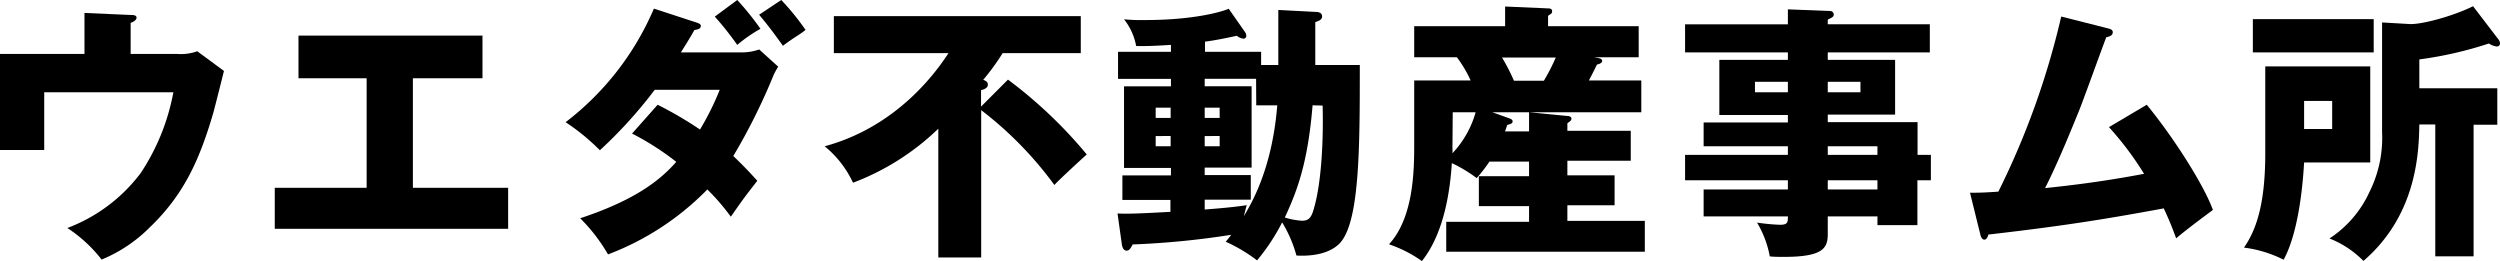
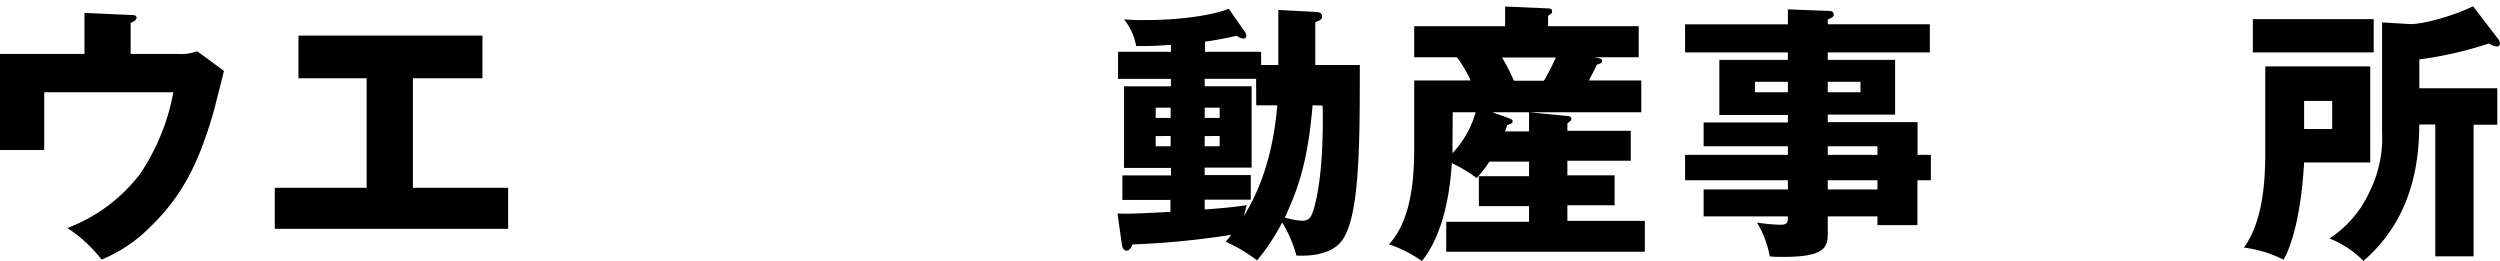
<svg xmlns="http://www.w3.org/2000/svg" id="レイヤー_1" data-name="レイヤー 1" width="334.11" height="34.91" viewBox="0 0 334.11 34.91">
  <path d="M23.69,7.21a6.49,6.49,0,0,0,2.67-.36l3.57,2.63c-.21.87-1.19,4.73-1.4,5.52C26.69,21.31,24.6,26,20,30.4a19.55,19.55,0,0,1-6.42,4.29A18.78,18.78,0,0,0,9,30.47a21.91,21.91,0,0,0,9.81-7.35,29,29,0,0,0,4.36-10.79H5.91v7.72H0V7.21H11.29V1.73L17.46,2c.28,0,.79,0,.79.36s-.54.62-.79.69V7.21Z" />
  <path d="M55.18,25.1H67.91v5.48H36.72V25.1H49V10.46H39.89V4.76H64.48v5.7h-9.3Z" />
-   <path d="M87.89,14a50.91,50.91,0,0,1,5.66,3.31A36.66,36.66,0,0,0,96.19,12H87.5a60.22,60.22,0,0,1-7.33,8.08,28.64,28.64,0,0,0-4.58-3.75A37.72,37.72,0,0,0,87.39,1.15L93.05,3c.54.18.61.29.61.47,0,.36-.36.47-.86.54C92,5.45,91.5,6.17,91,7h8a6.91,6.91,0,0,0,2.46-.39L104,8.91A11,11,0,0,0,103.4,10,80.77,80.77,0,0,1,98,20.85c1.76,1.69,2.45,2.48,3.21,3.31-1.66,2.13-1.77,2.27-3.54,4.8a28.85,28.85,0,0,0-3.14-3.64A36.75,36.75,0,0,1,81.26,34a23.15,23.15,0,0,0-3.72-4.83c7.07-2.34,10.53-4.9,12.84-7.54a36.43,36.43,0,0,0-5.91-3.78ZM98.53,0a36.74,36.74,0,0,1,3.1,3.85A19.3,19.3,0,0,0,98.53,6a41.76,41.76,0,0,0-3-3.78Zm5.88,0a33.19,33.19,0,0,1,3.25,4,14.89,14.89,0,0,1-1.45,1c-.32.22-.75.5-1.58,1.12-1.48-2.09-2.28-3.07-3.18-4.15Z" />
-   <path d="M134.71,10.64a61.26,61.26,0,0,1,10.53,10c-.33.29-3.61,3.29-4.33,4.08a48.82,48.82,0,0,0-9.78-10V34.41H125.4V17.2A33.33,33.33,0,0,1,114,24.42a13.72,13.72,0,0,0-3.79-4.87c9.77-2.64,15-10.07,16.55-12.45H111.44V2.16h33V7.1H134a32,32,0,0,1-2.6,3.57c.29.11.62.22.62.65s-.47.62-.91.73v2.2Z" />
  <path d="M170.84,8.69V1.33l4.94.26c.58,0,.91.18.91.61s-.4.58-.91.76V8.69h5.95c0,11,0,21.14-2.74,23.88-1.66,1.65-4.54,1.65-5.73,1.58a17,17,0,0,0-1.91-4.43A27.21,27.21,0,0,1,168,34.8a21.09,21.09,0,0,0-4.18-2.49c.1-.14.47-.57.72-.93a111.33,111.33,0,0,1-13.17,1.29c-.18.33-.39.83-.79.83s-.58-.39-.65-.83l-.58-4.14c1.34.07,3.11,0,7.07-.22V26.72H150V23.44h6.49v-1h-6.27V11.54h6.27v-1h-7.07V6.92h7.07V6c-1.87.11-3,.18-4.65.15a8.06,8.06,0,0,0-1.62-3.57,24.11,24.11,0,0,0,2.78.1c6.56,0,10.31-1.11,11.21-1.51l2.17,3.1a1,1,0,0,1,.18.47.38.38,0,0,1-.37.43,1.73,1.73,0,0,1-.9-.39c-1.8.39-2.92.61-4.25.79V6.92h7.5V8.69Zm-14.39,7.07V14.39h-2v1.37Zm-2,2.42v1.37h2V18.18Zm13.42-7.65H161v1h6.27V22.4H161v1h6.16v3.28H161V28c2-.15,4-.33,5.62-.58-.14.47-.21.79-.39,1.48,1-1.7,3.78-6.28,4.47-14.82h-2.81ZM163,15.76V14.39h-2v1.37Zm-2,2.42v1.37h2V18.18Zm14.42-4.11c-.65,7.89-2.12,11.54-3.71,15a9.85,9.85,0,0,0,2.27.43c.87,0,1.26-.32,1.62-1.65,1.09-3.75,1.27-9.78,1.16-13.74Z" />
  <path d="M204.35,17.56V15l5.12.5c.22,0,.54.08.54.36s-.22.36-.54.62v1h8.47v4h-8.47v1.95h6.31v4h-6.31v2.09h10.35v4.12H193.28V29.64h11.07V27.55h-6.71v-4h6.71V21.6h-5.3a19.26,19.26,0,0,1-1.7,2.2,18.79,18.79,0,0,0-3.32-2c-.21,3.24-.9,9.2-4,13.09a17,17,0,0,0-4.4-2.24C189,29,189,22.47,189,19.19V10.75h7.54a16.14,16.14,0,0,0-1.84-3.1H189V3.5h12.15V.87l5.7.25c.18,0,.58,0,.58.36s-.11.29-.54.65V3.5H219V7.65h-6c.9.14,1.12.21,1.12.5s-.55.47-.69.47c-.18.36-.4.83-1.08,2.13h7V15H199.44l2.31.83c.25.11.4.18.4.4s-.15.32-.72.47c-.11.36-.22.65-.29.86Zm-10.24,2.13a7.52,7.52,0,0,1,0,.79,13.15,13.15,0,0,0,3.1-5.48h-3.06Zm6.63-12a26.94,26.94,0,0,1,1.59,3.1h4a27.26,27.26,0,0,0,1.59-3.1Z" />
  <path d="M258.05,20.7v3.39h-1.8v6h-5.34V28.92h-6.64v2.31c0,1.84-.47,3.1-5.84,3.1-.72,0-1.44,0-1.91-.07a13.55,13.55,0,0,0-1.7-4.51,27.24,27.24,0,0,0,3.07.29c1.05,0,1.05-.36,1.05-1.12H227.68v-3.6h11.26V24.09H225.2V20.7h13.74V19.55H227.68V16.37h11.26v-1h-9.16V8h9.16V7H225.2V3.25h13.74v-2l5.59.22a.49.49,0,0,1,.54.47c0,.32-.22.39-.8.68v.62h13.64V7H244.27V8h9v7.32h-9v1h12V20.7Zm-19.11-8.37v-1.4h-4.4v1.4Zm5.33-1.4v1.4h4.37v-1.4Zm6.64,9.77V19.55h-6.64V20.7Zm0,4.62V24.09h-6.64v1.23Z" />
-   <path d="M286.9,14c3.68,4.47,7.72,10.89,8.84,14.06-1.66,1.23-3.64,2.71-4.91,3.79-.43-1.16-.86-2.31-1.66-4-8.4,1.55-13.77,2.38-23.44,3.5-.07.32-.25.68-.54.68s-.47-.39-.54-.72l-1.37-5.55c1.7,0,2.63-.07,3.79-.15a106.24,106.24,0,0,0,8.4-23.4l6.24,1.58c.32.08.65.18.65.51,0,.5-.58.61-.87.68-.61,1.56-3.1,8.52-3.68,9.92s-2.63,6.57-4.5,10.24c3.42-.36,7.68-.86,13.23-1.91a41.71,41.71,0,0,0-4.69-6.24Z" />
  <path d="M316.77,8.87V21.71h-8.84c-.4,6.92-1.62,11-2.74,13a16.19,16.19,0,0,0-5.3-1.62c1.8-2.56,2.85-6.24,2.85-12.62V8.87Zm.46-6.31V7H301.08V2.56Zm-9.3,10.93v3.75h3.75V13.49Zm22.65,20.77h-5.12V16.63h-2.13c-.07,3.49-.22,12-7.47,18.24a13.08,13.08,0,0,0-4.54-3,14.72,14.72,0,0,0,5.37-6.27,16.13,16.13,0,0,0,1.66-7.94V3l3.64.21c1.63.11,6-1.11,8.52-2.38l3.31,4.33a1.05,1.05,0,0,1,.29.61.4.4,0,0,1-.43.44,2.22,2.22,0,0,1-1.05-.4,50.67,50.67,0,0,1-9.3,2.13v3.86h10.42v4.87h-3.17Z" />
</svg>